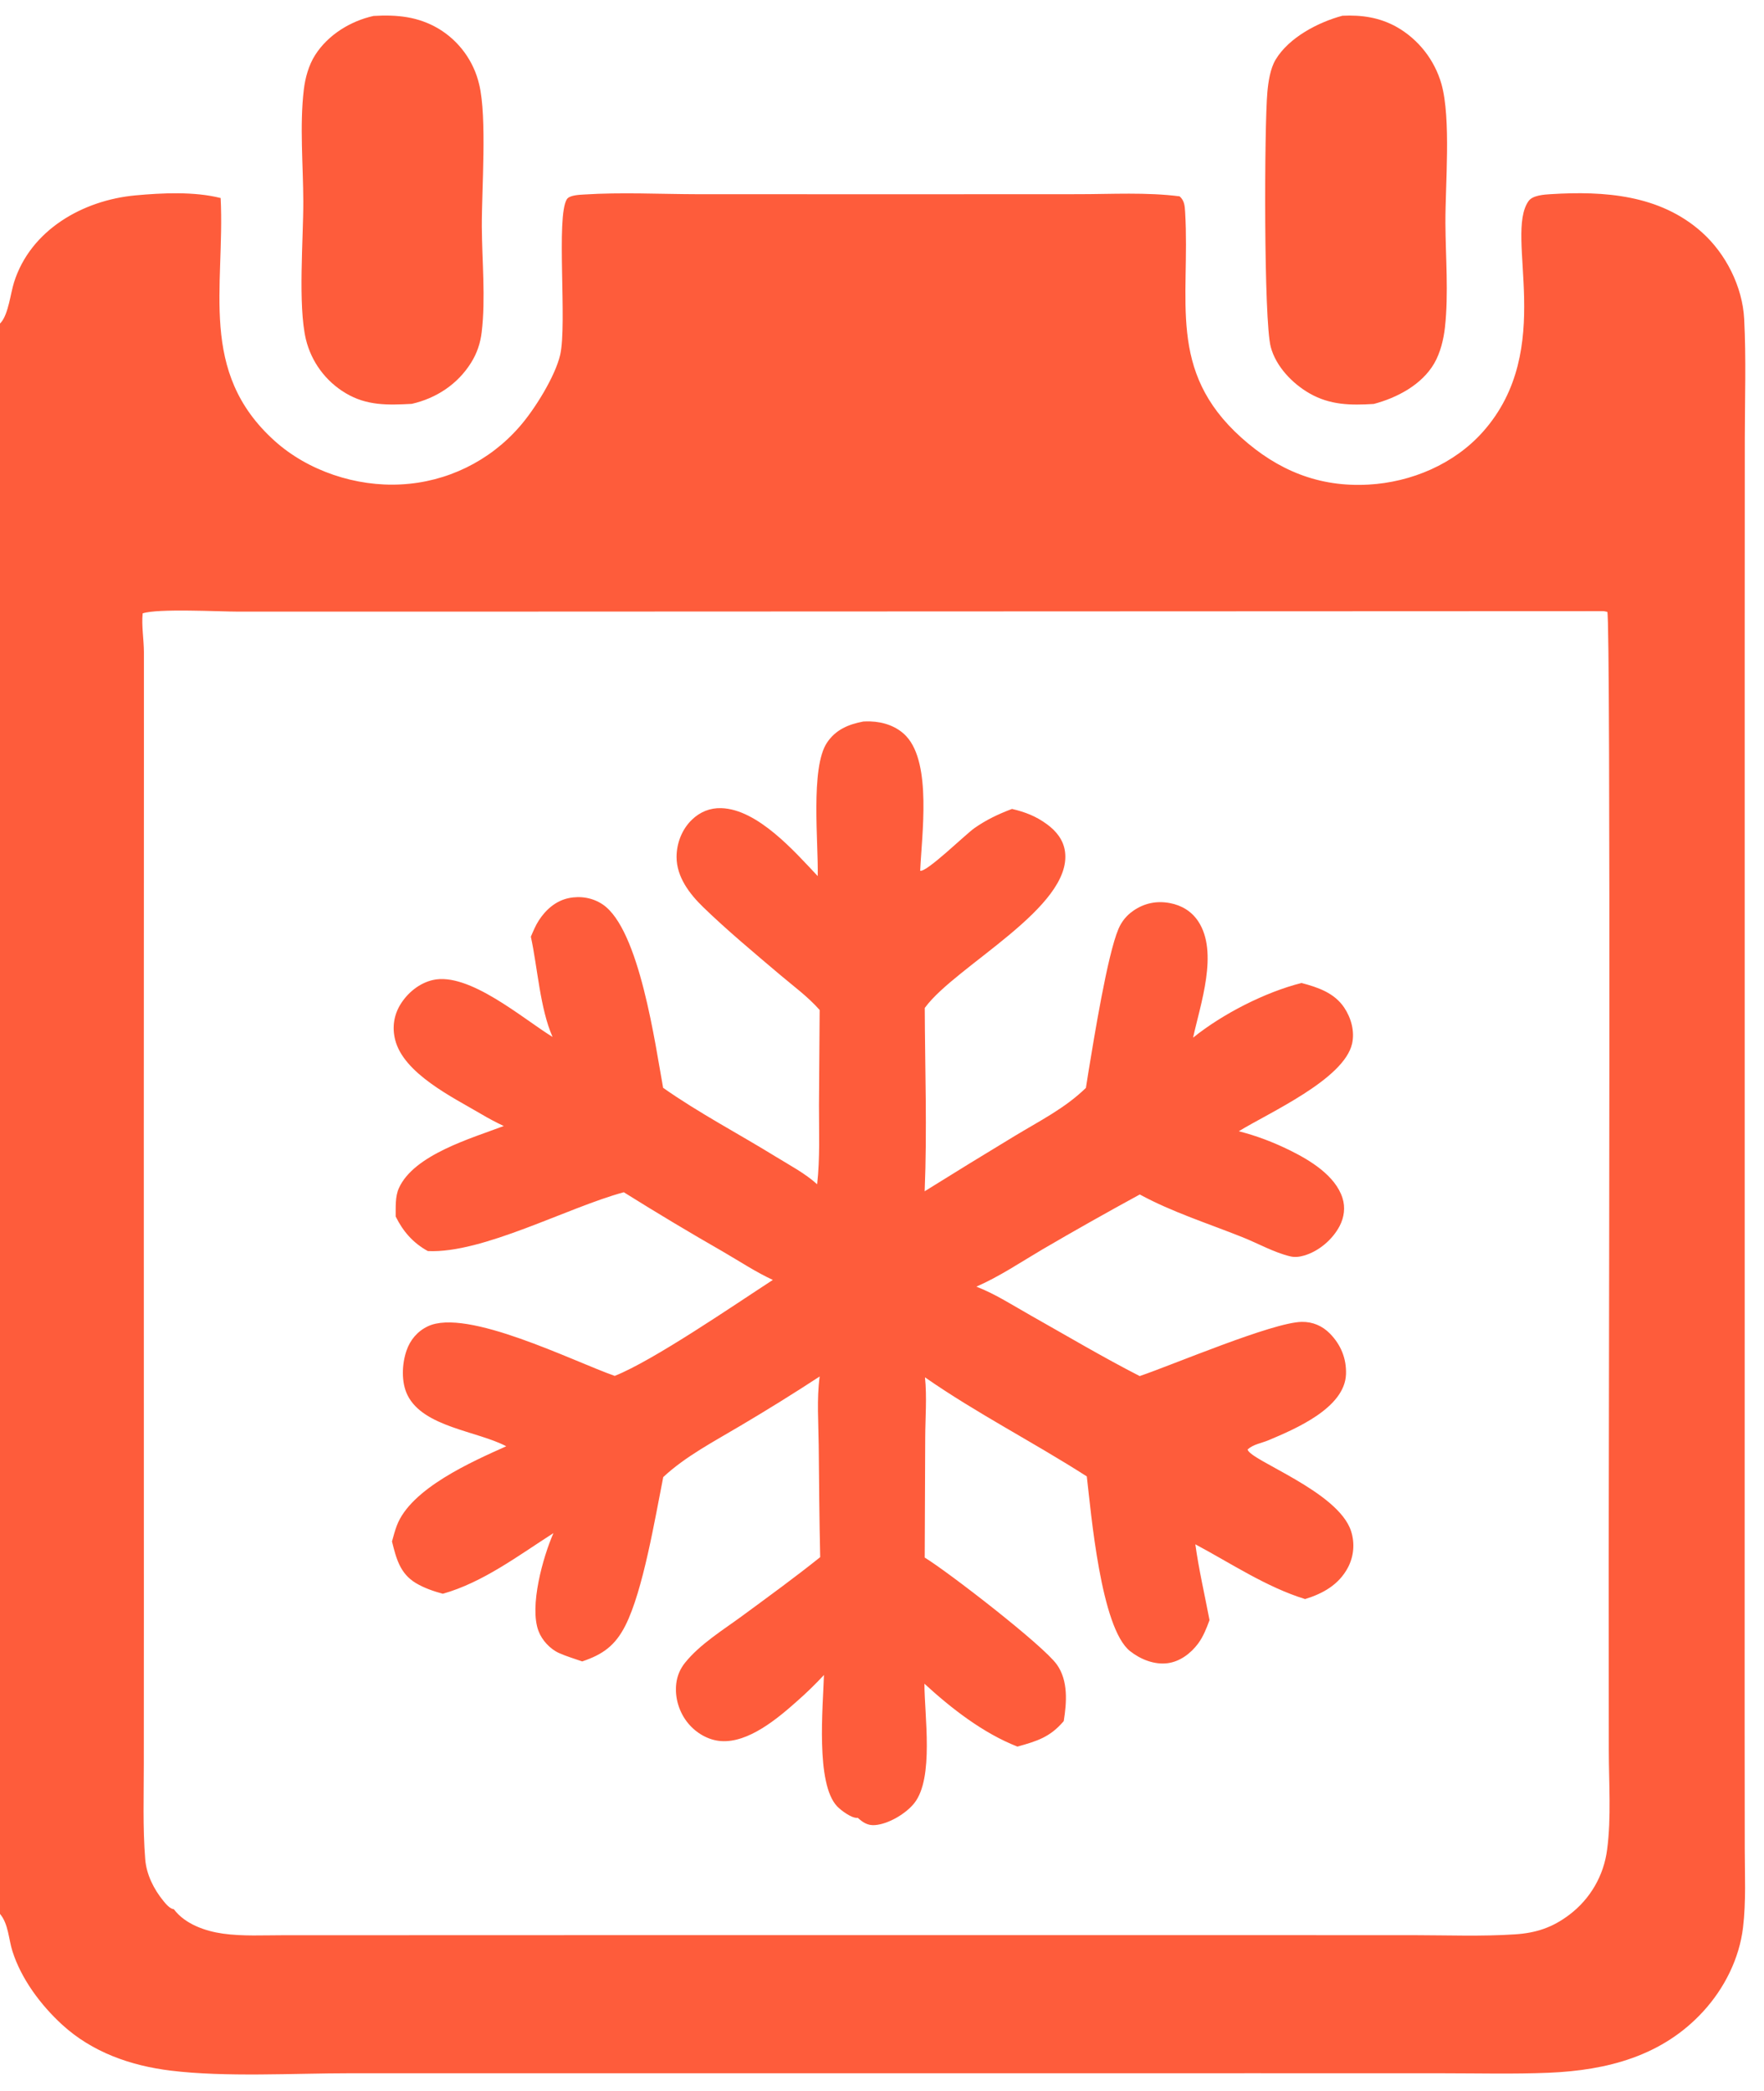
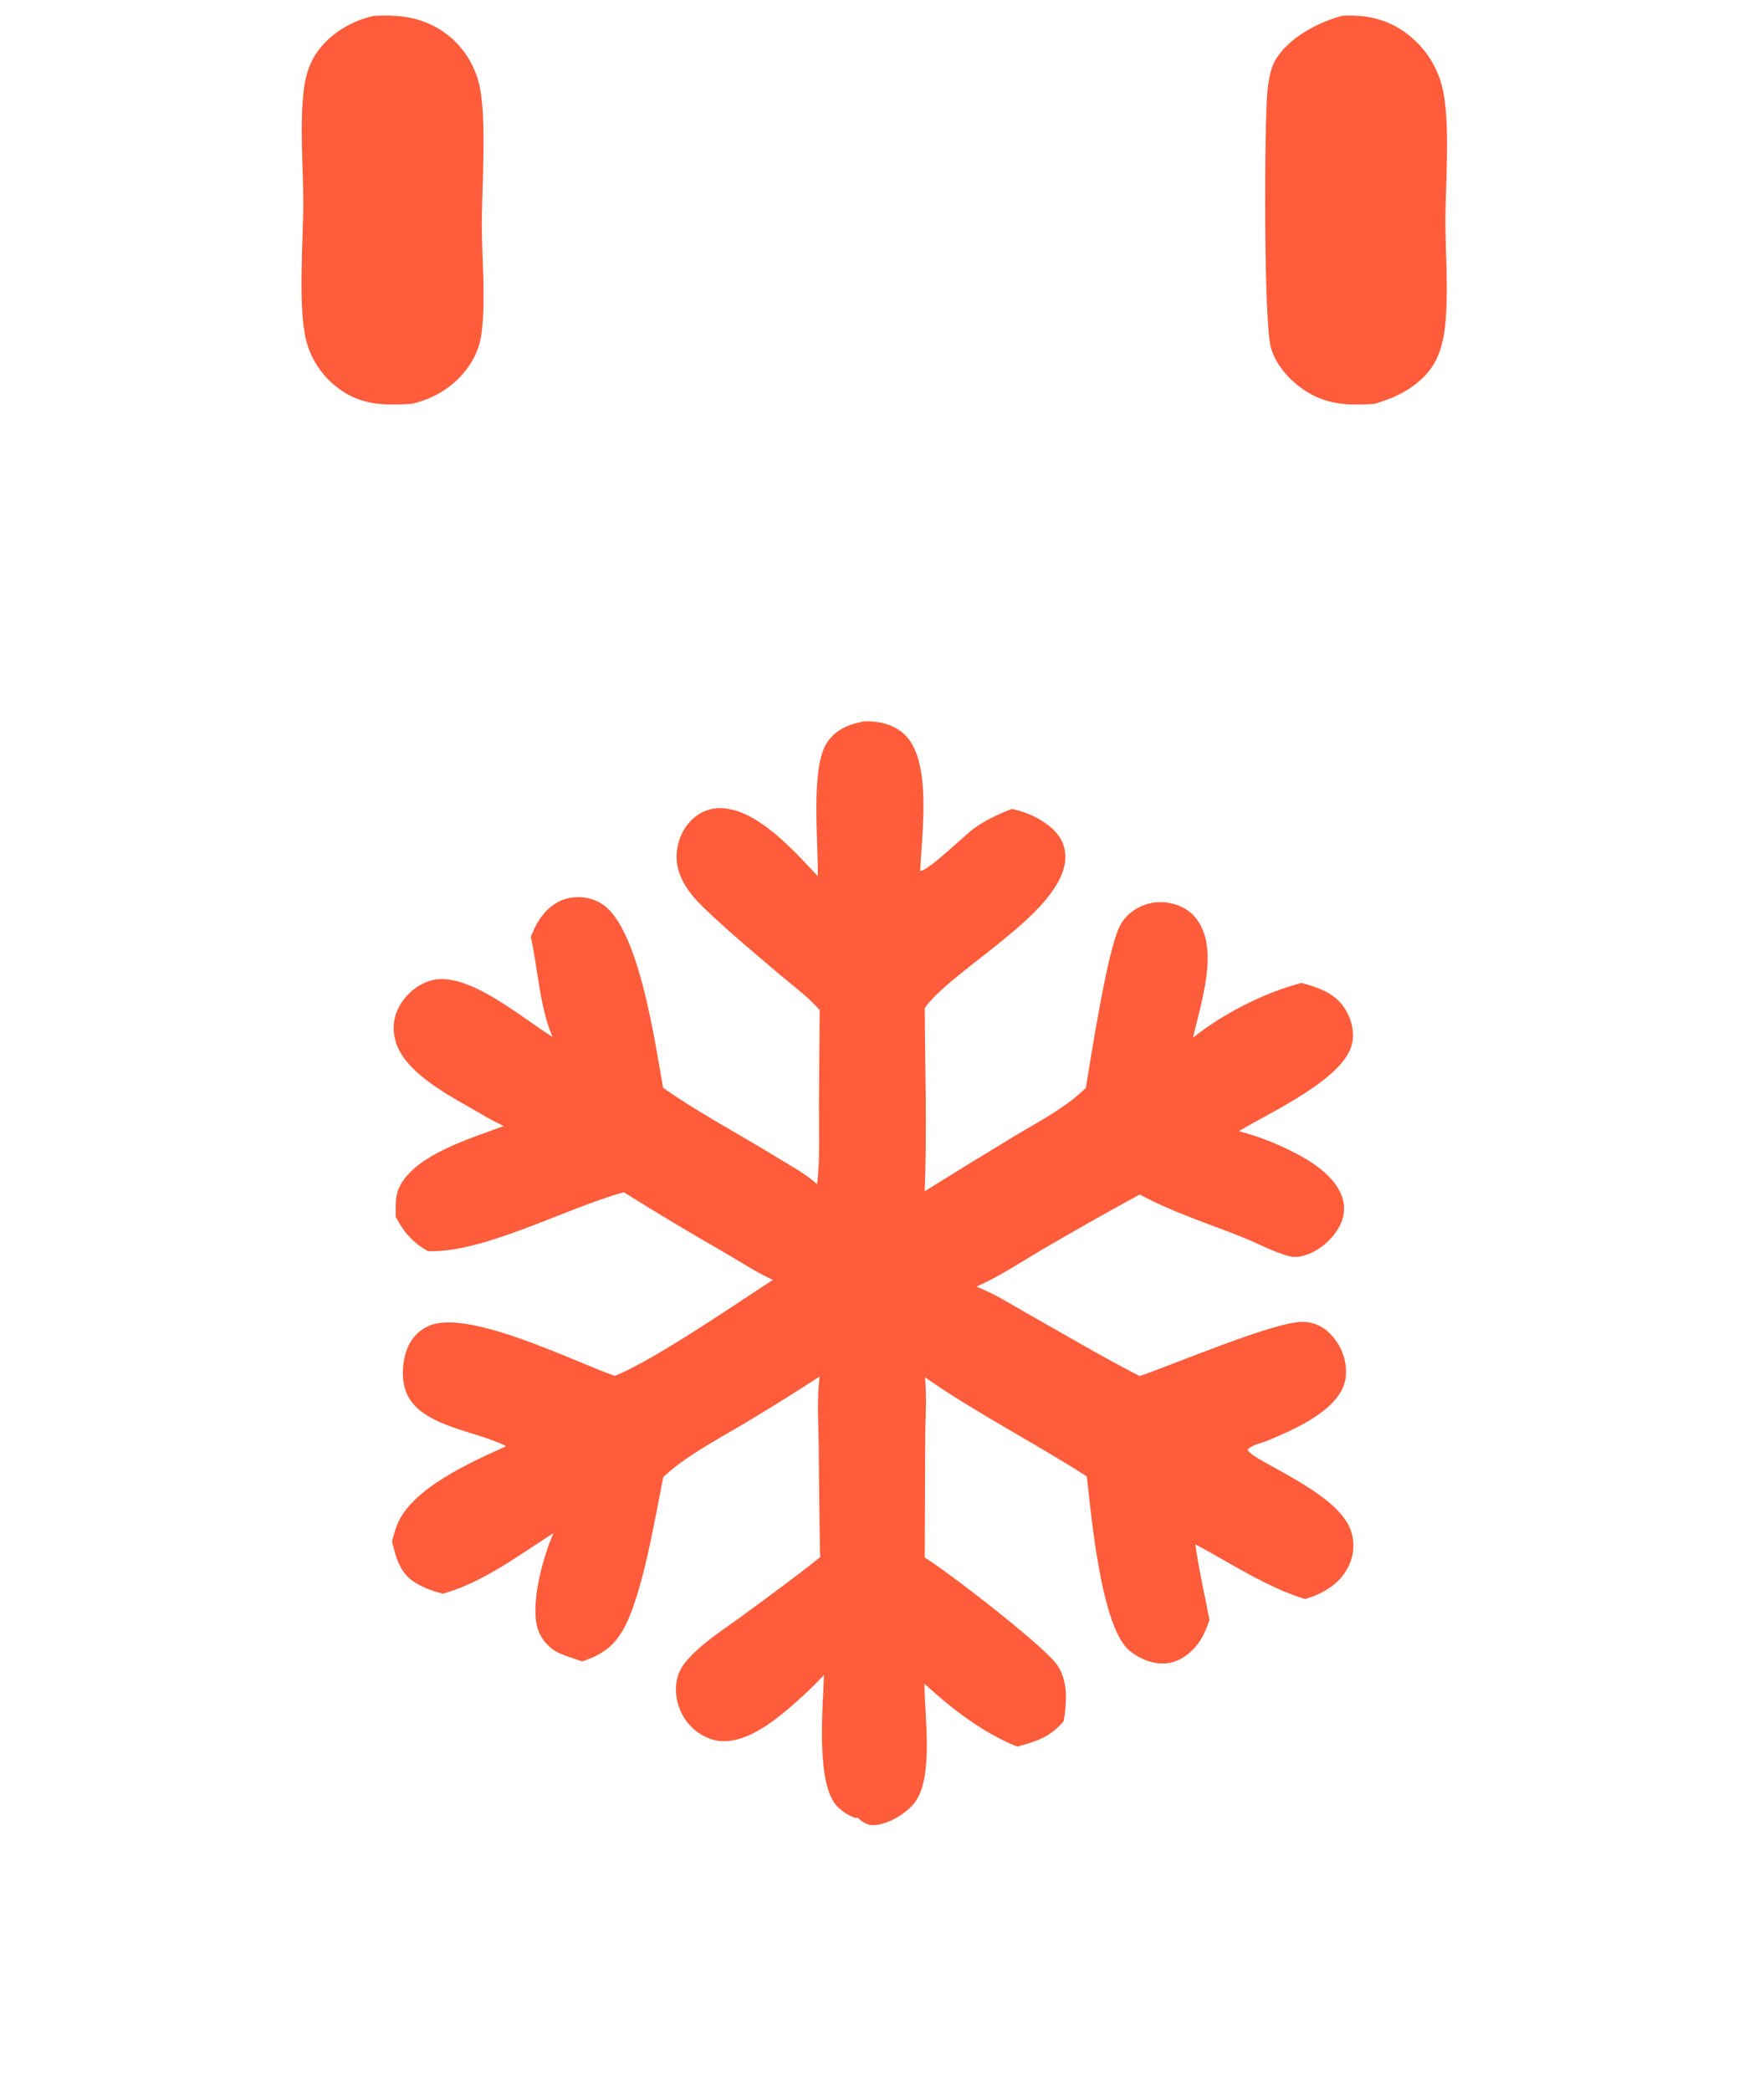
<svg xmlns="http://www.w3.org/2000/svg" width="227" height="269">
-   <path fill="#FE5C3B" d="M28.395 25.48C28.963 36.958 25.468 47.824 35.318 56.707C39.645 60.61 45.843 62.647 51.625 62.326C57.492 62.023 62.984 59.349 66.841 54.917C68.768 52.735 71.438 48.449 72.084 45.666C73.004 41.697 71.53 27.871 72.948 25.632C73.283 25.104 74.555 25.066 75.137 25.029C79.959 24.718 84.957 24.978 89.796 24.988L117.194 24.994L138.783 24.985C143.072 24.983 147.547 24.716 151.799 25.262C152.426 25.819 152.463 26.5 152.511 27.321C153.176 38.629 150.132 47.666 159.725 56.293C164.439 60.533 169.737 62.706 176.107 62.352C181.601 62.048 187.113 59.726 190.815 55.574C200.321 44.91 193.518 30.307 196.711 25.859C197.236 25.127 198.708 25.035 199.534 24.984C206.45 24.552 213.602 25.056 218.998 29.877C222.095 32.644 224.239 36.894 224.451 41.065C224.71 46.145 224.534 51.313 224.53 56.402L224.517 83.654L224.517 168.041L224.509 222.001L224.524 237.926C224.527 241.261 224.699 244.699 224.301 248.011C223.819 252.019 221.904 255.82 219.195 258.784C213.932 264.543 206.832 266.38 199.291 266.693C194.781 266.88 190.231 266.76 185.716 266.76L161.688 266.755L88.332 266.761L45.043 266.758C37.809 266.757 29.012 267.285 21.951 266.417C16.802 265.783 11.867 264.052 7.999 260.509C5.255 257.995 2.745 254.646 1.605 251.068C1.103 249.495 1.092 247.55 0 246.254L0 41.628C0.037 41.589 0.075 41.551 0.11 41.511C1.081 40.424 1.355 37.742 1.81 36.31C3.95 29.572 10.675 25.767 17.406 25.141C20.865 24.82 25.03 24.625 28.395 25.48ZM22.375 245.655C23.791 247.554 26.393 248.469 28.678 248.791C31.2 249.147 33.922 248.997 36.469 248.998L48.812 248.996L90.898 248.983L160.114 248.987L181.972 248.991C186.292 248.996 190.688 249.17 194.998 248.882C197.686 248.703 199.796 248 201.948 246.366C204.64 244.338 206.395 241.306 206.813 237.962C207.363 233.839 207.031 229.364 207.03 225.202L207.014 201.308C207.01 190.889 207.311 79.64 206.836 78.727C206.646 78.692 206.42 78.624 206.228 78.635L59.732 78.694L30.659 78.695C28.244 78.698 20.308 78.267 18.358 78.92C18.198 80.505 18.509 82.273 18.52 83.89L18.521 97.59L18.505 145.617L18.515 206.984L18.507 226.901C18.508 230.99 18.362 235.141 18.687 239.219C18.844 241.191 19.793 243.077 21.034 244.595C21.337 244.967 21.866 245.604 22.375 245.655Z" />
  <path fill="#FE5C3B" d="M111.097 92.835C111.393 92.82 111.689 92.816 111.985 92.823C113.701 92.872 115.452 93.461 116.637 94.742C119.919 98.293 118.61 107.454 118.414 112.034C119.225 112.278 124.255 107.345 125.401 106.545C126.936 105.473 128.48 104.739 130.23 104.083C131.923 104.479 133.306 105.011 134.721 106.048C135.924 106.93 136.848 108.062 137.05 109.578C138.006 116.731 123.051 124.229 119.067 129.604L119.002 129.692C119.032 137.527 119.314 145.451 118.99 153.276C122.82 150.888 126.667 148.525 130.531 146.19C133.729 144.248 137.041 142.61 139.74 139.974C139.852 139.233 139.969 138.492 140.092 137.752C140.767 133.684 142.493 122.896 143.929 119.523C144.341 118.556 144.966 117.788 145.831 117.188C147.264 116.194 148.859 115.874 150.564 116.2C152.075 116.489 153.347 117.261 154.2 118.554C156.83 122.543 154.475 129.178 153.532 133.512C157.305 130.468 162.802 127.654 167.484 126.478C169.582 127.028 171.705 127.745 172.976 129.639C173.867 130.967 174.347 132.686 173.995 134.271C172.972 138.88 163.274 143.178 159.412 145.554C161.709 146.137 163.886 146.97 166.012 148.02C168.579 149.288 171.837 151.252 172.758 154.143C173.144 155.356 172.974 156.63 172.389 157.749C171.477 159.492 169.715 160.993 167.821 161.546C167.226 161.72 166.631 161.793 166.021 161.648C163.987 161.165 161.853 159.972 159.901 159.191C155.479 157.422 150.867 155.97 146.672 153.689C142.448 155.988 138.259 158.351 134.107 160.778C131.346 162.405 128.587 164.266 125.646 165.545C128.074 166.488 130.396 167.989 132.661 169.267C137.312 171.889 141.908 174.618 146.661 177.054C150.87 175.63 163.751 170.14 167.517 170.081C168.923 170.059 170.176 170.595 171.155 171.599C172.55 173.03 173.276 174.794 173.209 176.805C173.066 181.155 166.705 183.848 163.244 185.308C162.341 185.689 161.284 185.823 160.548 186.498C160.805 187.892 172.214 191.878 173.859 196.998C174.367 198.559 174.219 200.259 173.449 201.708C172.276 203.907 170.236 205.043 167.946 205.745C162.97 204.213 158.407 201.146 153.821 198.699C154.27 201.953 155.033 205.222 155.646 208.453C155.271 209.487 154.837 210.588 154.176 211.474C153.234 212.737 151.849 213.789 150.253 213.997C148.534 214.22 146.749 213.496 145.417 212.44C141.648 209.453 140.408 194.645 139.855 189.965C133.002 185.569 125.719 181.869 119.032 177.217C119.291 179.725 119.072 182.424 119.061 184.952L118.997 200.407C121.965 202.213 134.204 211.661 135.993 214.16C137.483 216.24 137.271 219.063 136.887 221.447C135.133 223.515 133.458 224.022 130.927 224.728C126.516 223 122.438 219.831 118.961 216.638C118.953 220.7 120.221 228.774 117.652 232.007C116.586 233.347 114.365 234.684 112.607 234.828C111.66 234.905 111.05 234.49 110.374 233.886C110.345 233.89 110.316 233.898 110.287 233.899C109.562 233.929 108.231 232.945 107.727 232.416C104.936 229.485 105.914 219.528 106.032 215.515C104.934 216.699 103.775 217.825 102.562 218.89C100.086 221.093 96.301 224.291 92.754 224.016C91.121 223.889 89.603 222.99 88.564 221.744C87.398 220.345 86.811 218.437 87.025 216.627C87.136 215.644 87.526 214.713 88.149 213.945C90.072 211.545 93.059 209.72 95.515 207.912C98.888 205.428 102.277 202.974 105.546 200.353C105.435 195.564 105.405 190.769 105.356 185.979C105.326 183.068 105.089 179.993 105.481 177.106C102.143 179.287 98.756 181.392 95.323 183.421C91.944 185.441 88.244 187.351 85.35 190.049C84.304 195.303 82.757 204.666 80.47 209.165C79.16 211.744 77.571 212.876 74.92 213.769C73.941 213.426 72.902 213.119 71.958 212.699C70.79 212.18 69.746 211.048 69.297 209.857C68.097 206.676 69.866 200.333 71.221 197.259C66.748 200.121 62.146 203.613 56.986 205.062C55.825 204.755 54.559 204.314 53.524 203.694C51.466 202.461 50.981 200.492 50.443 198.332C50.63 197.654 50.813 196.963 51.06 196.305C52.862 191.519 60.732 188.064 65.146 186.085C61.412 184.115 54.505 183.629 52.451 179.531C51.616 177.866 51.716 175.523 52.306 173.793C52.781 172.399 53.714 171.293 55.05 170.654C60.064 168.258 73.69 175.125 79.104 177.031C84.088 175.057 94.501 167.897 99.453 164.683C97.258 163.67 95.132 162.264 93.039 161.048C88.735 158.582 84.479 156.033 80.274 153.402C72.998 155.367 62.161 161.296 55.061 160.972C53.166 159.934 51.863 158.445 50.918 156.523C50.931 155.339 50.835 153.981 51.326 152.882C53.257 148.569 60.701 146.446 64.828 144.88C63.832 144.413 62.859 143.897 61.914 143.335C58.289 141.199 51.906 138.122 50.841 133.747C50.456 132.167 50.684 130.595 51.544 129.21C52.465 127.726 53.972 126.492 55.691 126.097C60.345 125.026 67.294 131.083 71.106 133.418C69.487 129.744 69.185 124.531 68.313 120.521C68.614 119.819 68.915 119.085 69.329 118.443C70.232 117.04 71.533 115.895 73.2 115.554C74.706 115.246 76.278 115.507 77.558 116.37C82.304 119.569 84.334 134.526 85.334 139.966C89.952 143.214 95.038 145.872 99.848 148.836C101.625 149.931 103.609 150.97 105.155 152.376C105.533 149.021 105.383 145.594 105.39 142.22L105.477 129.951C103.973 128.242 102.094 126.876 100.362 125.408C97.066 122.614 93.581 119.714 90.484 116.712C88.726 115.007 87.076 112.844 87.065 110.285C87.058 108.505 87.756 106.698 89.047 105.462C90.091 104.462 91.358 103.94 92.806 103.981C97.475 104.112 102.231 109.532 105.228 112.723C105.334 108.546 104.263 98.785 106.419 95.56C107.538 93.886 109.175 93.198 111.097 92.835Z" />
  <path fill="#FE5C3B" d="M48.074 2.05C51.075 1.874 53.797 2.126 56.44 3.691C59.079 5.277 60.963 7.864 61.663 10.862C62.691 15.114 61.981 24.43 62.004 29.147C62.025 33.569 62.51 38.377 61.985 42.75C61.814 44.17 61.383 45.449 60.626 46.663C58.893 49.438 56.147 51.242 52.988 51.964C49.923 52.125 47.206 52.22 44.469 50.58C41.905 49.05 40.064 46.553 39.362 43.651C38.325 39.254 39.041 30.725 39.029 25.946C39.018 21.273 38.545 16.18 39.094 11.551C39.276 10.018 39.723 8.383 40.557 7.078C42.22 4.473 45.109 2.704 48.074 2.05Z" />
  <path fill="#FE5C3B" d="M172.746 2.025C175.25 1.907 177.536 2.242 179.749 3.479C182.545 5.079 184.606 7.708 185.492 10.806C186.751 15.28 185.978 23.835 186.003 28.719C186.025 33.103 186.426 37.789 185.942 42.134C185.769 43.685 185.344 45.417 184.555 46.769C182.951 49.519 179.756 51.192 176.784 51.975C173.816 52.158 171.171 52.133 168.511 50.611C166.305 49.348 164.196 47.149 163.529 44.655C162.618 41.256 162.69 16.335 163.094 11.829C163.213 10.505 163.464 8.822 164.154 7.672C165.87 4.816 169.628 2.863 172.746 2.025Z" />
</svg>